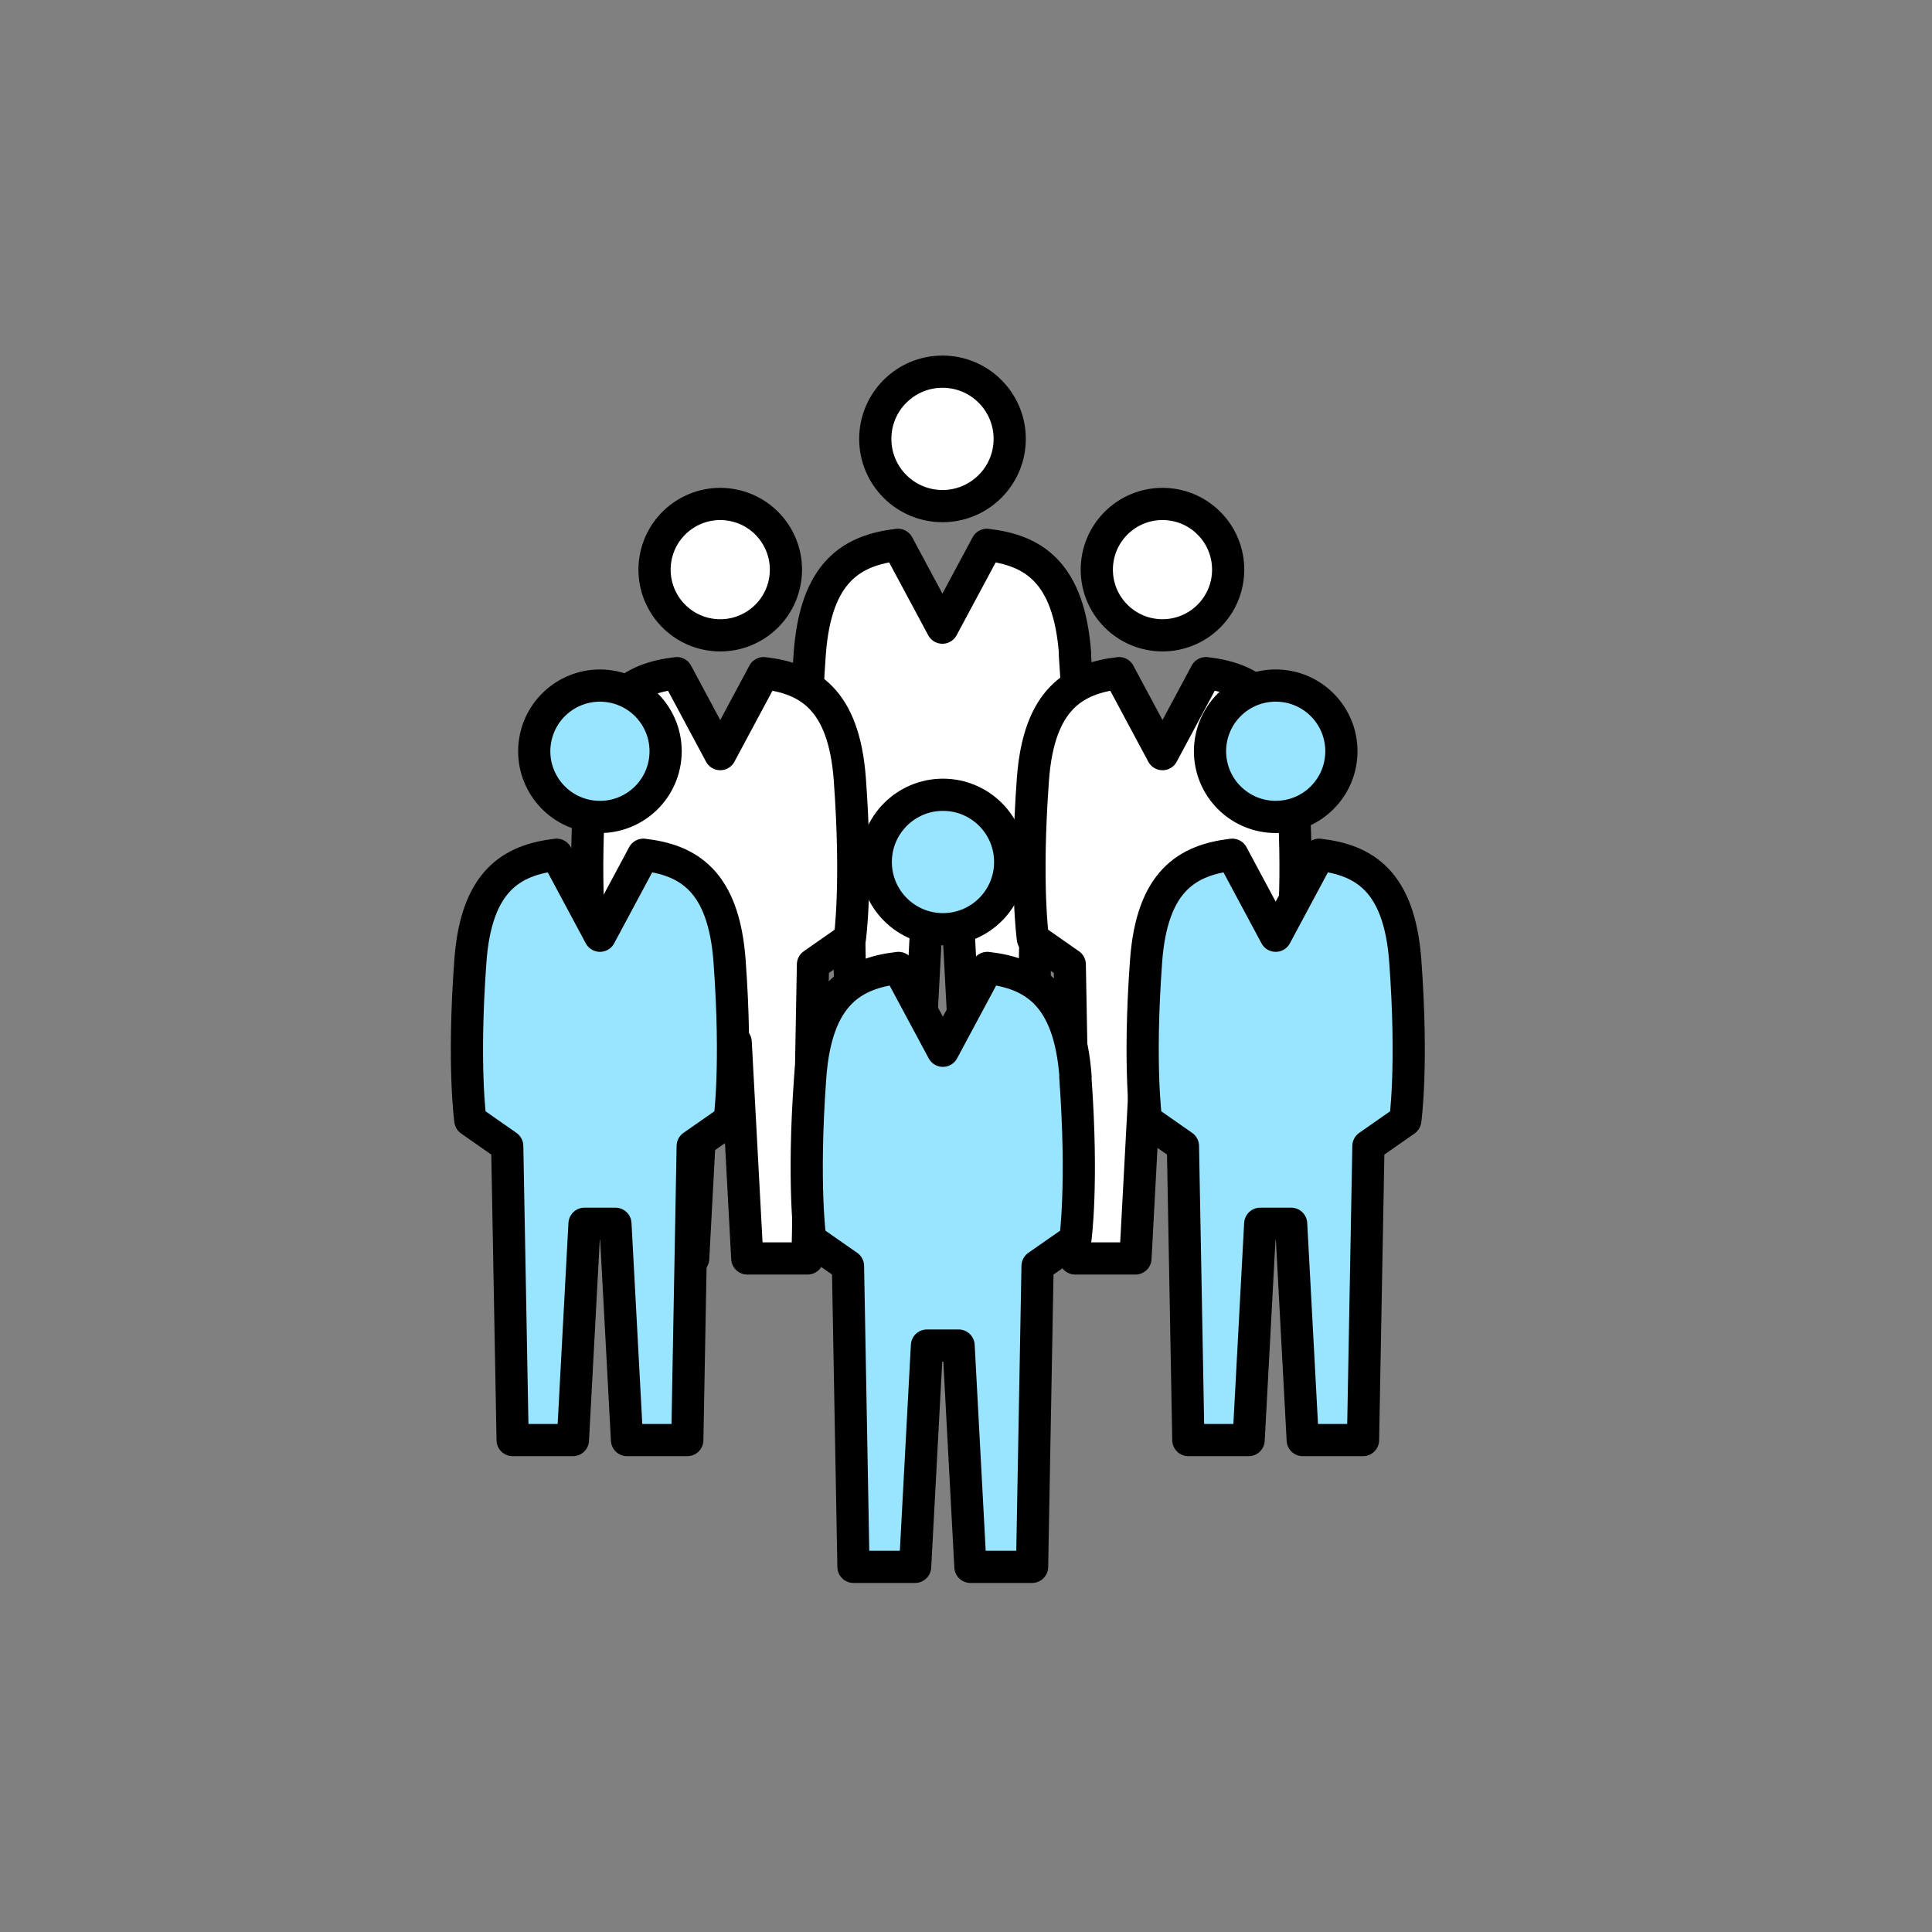
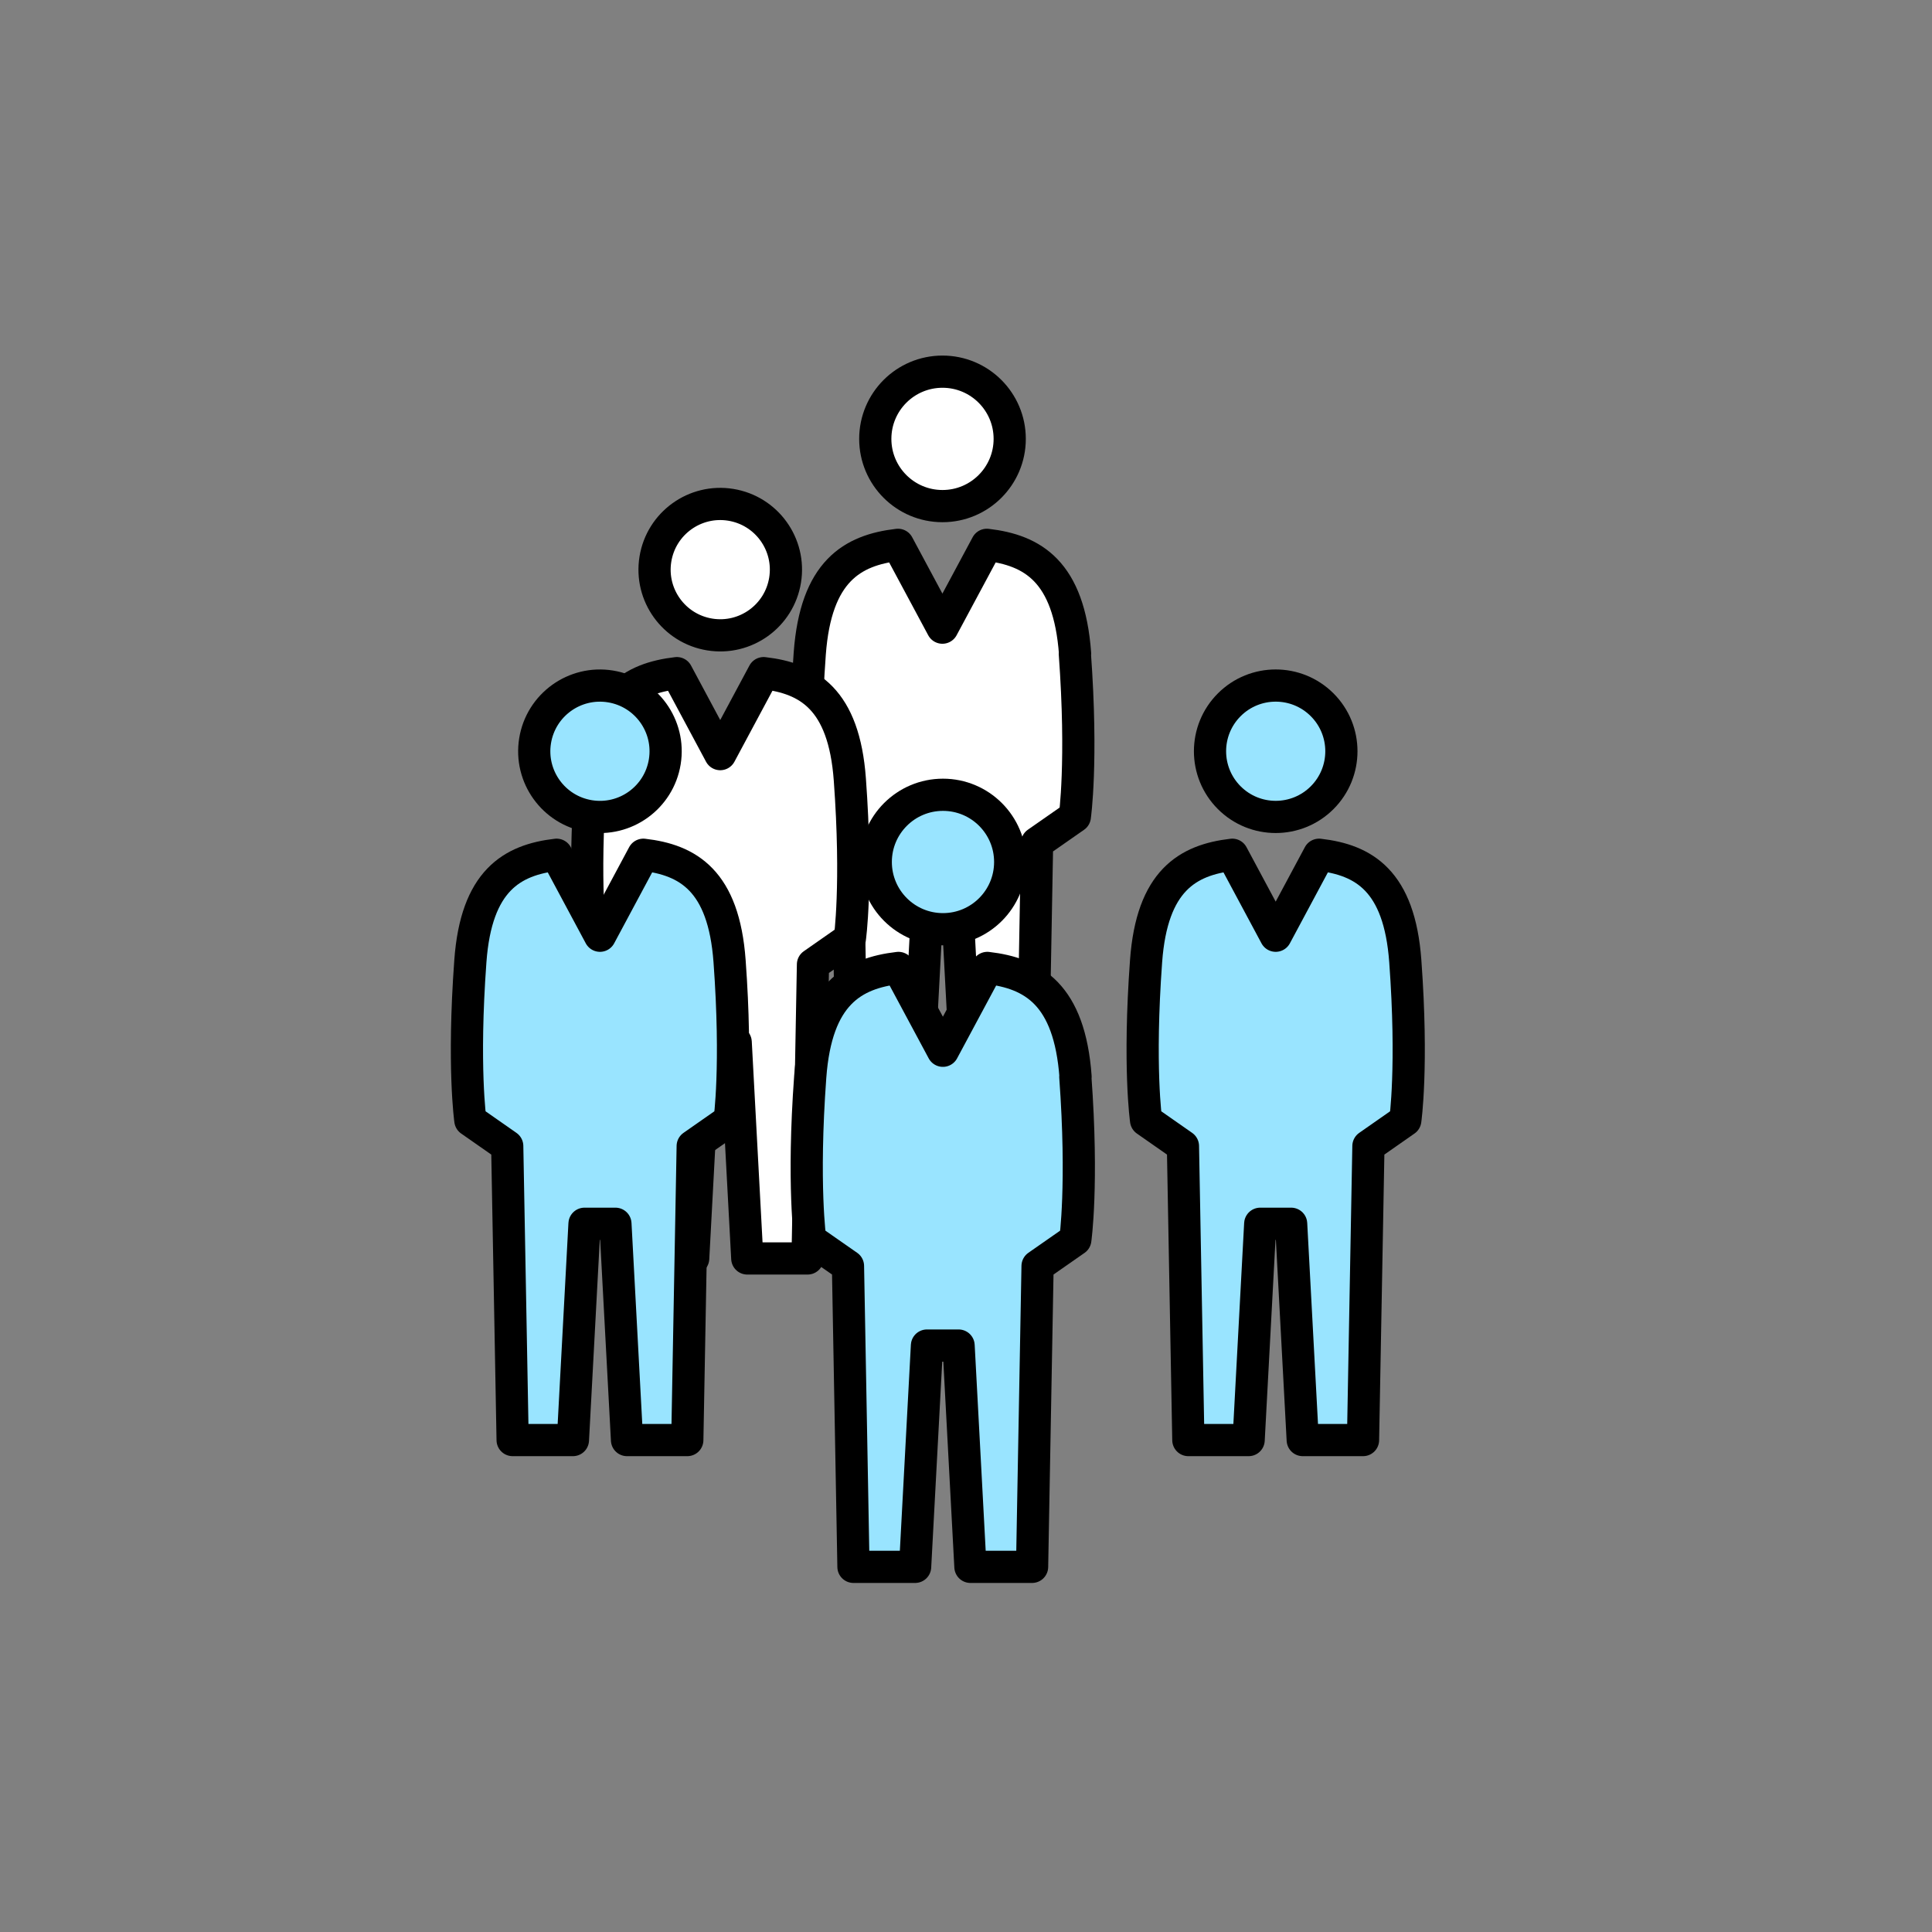
<svg xmlns="http://www.w3.org/2000/svg" id="_レイヤー_2" viewBox="0 0 240 240">
  <rect x="0" y="0" width="240" height="240" fill="#808080" stroke="none" />
  <defs>
    <style>.cls-1{fill:#fff;}.cls-1,.cls-2{stroke:#000;stroke-linecap:round;stroke-linejoin:round;stroke-width:4px;}.cls-2{fill:#99e4ff;}.cls-3{fill:none;}</style>
  </defs>
  <g id="_レイヤー_1-2">
    <circle class="cls-1" cx="117.08" cy="54.52" r="8.35" />
    <path class="cls-1" d="m133.55,81.2c-.75-10.25-5.29-12.86-10.96-13.52l-5.52,10.29s-3.29-6.15-5.52-10.29c-5.67.66-10.21,3.27-10.96,13.52-.98,13.42,0,20.24,0,20.24l4.69,3.27.68,37.37h7.66l1.47-27.49h3.93l1.47,27.49h7.66l.68-37.37,4.69-3.27s.98-6.82,0-20.24Z" />
-     <circle class="cls-1" cx="144.41" cy="70.76" r="8.16" transform="translate(-7.74 122.84) rotate(-45)" />
-     <path class="cls-1" d="m160.51,96.83c-.73-10.01-5.17-12.57-10.71-13.21l-5.39,10.06s-3.22-6.01-5.39-10.06c-5.54.65-9.98,3.2-10.71,13.21-.96,13.11,0,19.78,0,19.78l4.58,3.2.67,36.52h7.49l1.44-26.87h3.84l1.44,26.87h7.49l.67-36.52,4.58-3.2s.96-6.66,0-19.78Z" />
    <circle class="cls-1" cx="89.47" cy="70.76" r="8.16" transform="translate(5.29 147.74) rotate(-80.78)" />
    <path class="cls-1" d="m105.57,96.83c-.73-10.01-5.17-12.57-10.71-13.21l-5.39,10.06s-3.22-6.01-5.39-10.06c-5.54.65-9.98,3.2-10.71,13.21-.96,13.11,0,19.78,0,19.78l4.58,3.2.67,36.52h7.49l1.44-26.87h3.84l1.44,26.87h7.49l.67-36.52,4.58-3.2s.96-6.66,0-19.78Z" />
    <circle class="cls-2" cx="158.47" cy="93.32" r="8.16" transform="translate(-19.57 139.39) rotate(-45)" />
    <path class="cls-2" d="m174.57,119.39c-.73-10.01-5.17-12.57-10.71-13.21l-5.39,10.06s-3.22-6.01-5.39-10.06c-5.54.65-9.98,3.2-10.71,13.21-.96,13.11,0,19.78,0,19.78l4.58,3.2.67,36.52h7.49l1.44-26.87h3.84l1.44,26.87h7.49l.67-36.52,4.58-3.2s.96-6.66,0-19.78Z" />
    <circle class="cls-2" cx="74.53" cy="93.32" r="8.16" transform="translate(-29.53 151.94) rotate(-80.78)" />
    <path class="cls-2" d="m90.63,119.39c-.73-10.01-5.17-12.57-10.71-13.21l-5.39,10.06s-3.22-6.01-5.39-10.06c-5.54.65-9.98,3.2-10.71,13.21-.96,13.11,0,19.78,0,19.78l4.58,3.2.67,36.52h7.49l1.44-26.87h3.84l1.44,26.87h7.49l.67-36.52,4.58-3.2s.96-6.66,0-19.78Z" />
    <circle class="cls-2" cx="117.14" cy="107.08" r="8.35" />
    <path class="cls-2" d="m133.61,133.76c-.75-10.25-5.29-12.86-10.96-13.52l-5.52,10.29s-3.29-6.15-5.52-10.29c-5.67.66-10.21,3.27-10.96,13.52-.98,13.42,0,20.24,0,20.24l4.69,3.27.68,37.37h7.66l1.47-27.49h3.93l1.47,27.49h7.66l.68-37.37,4.69-3.27s.98-6.82,0-20.24Z" />
-     <rect class="cls-3" width="240" height="240" />
  </g>
</svg>